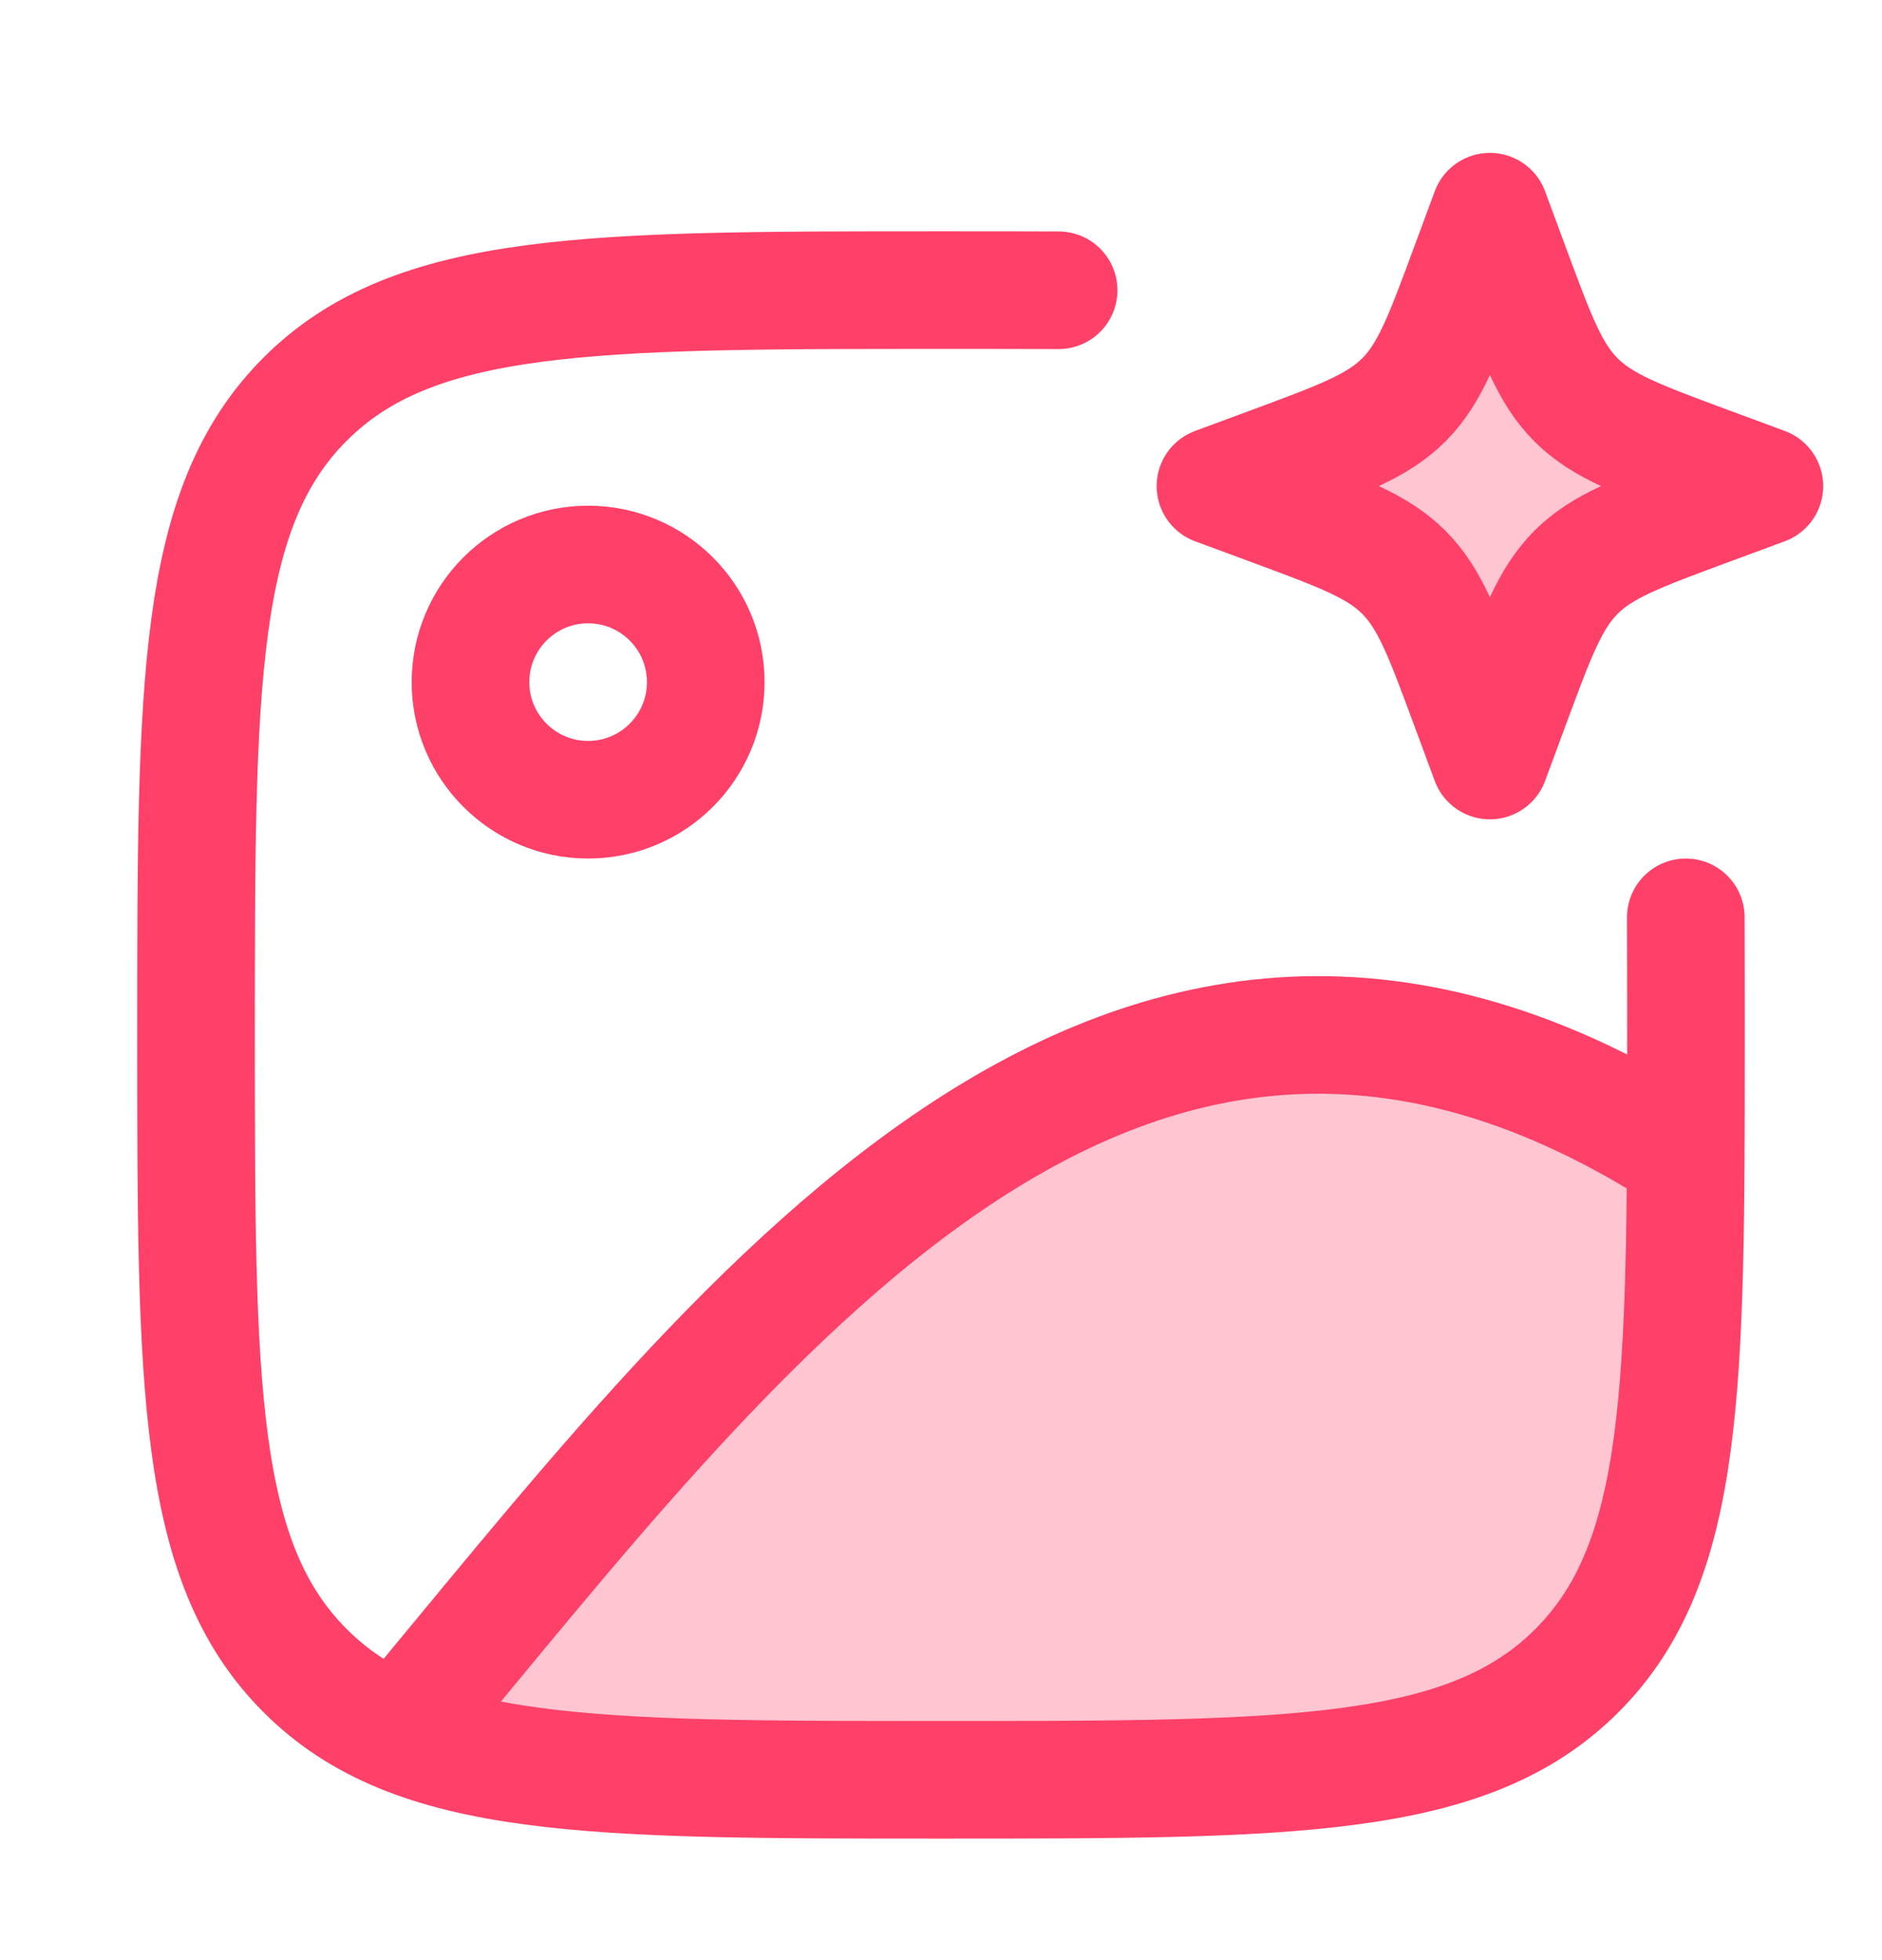
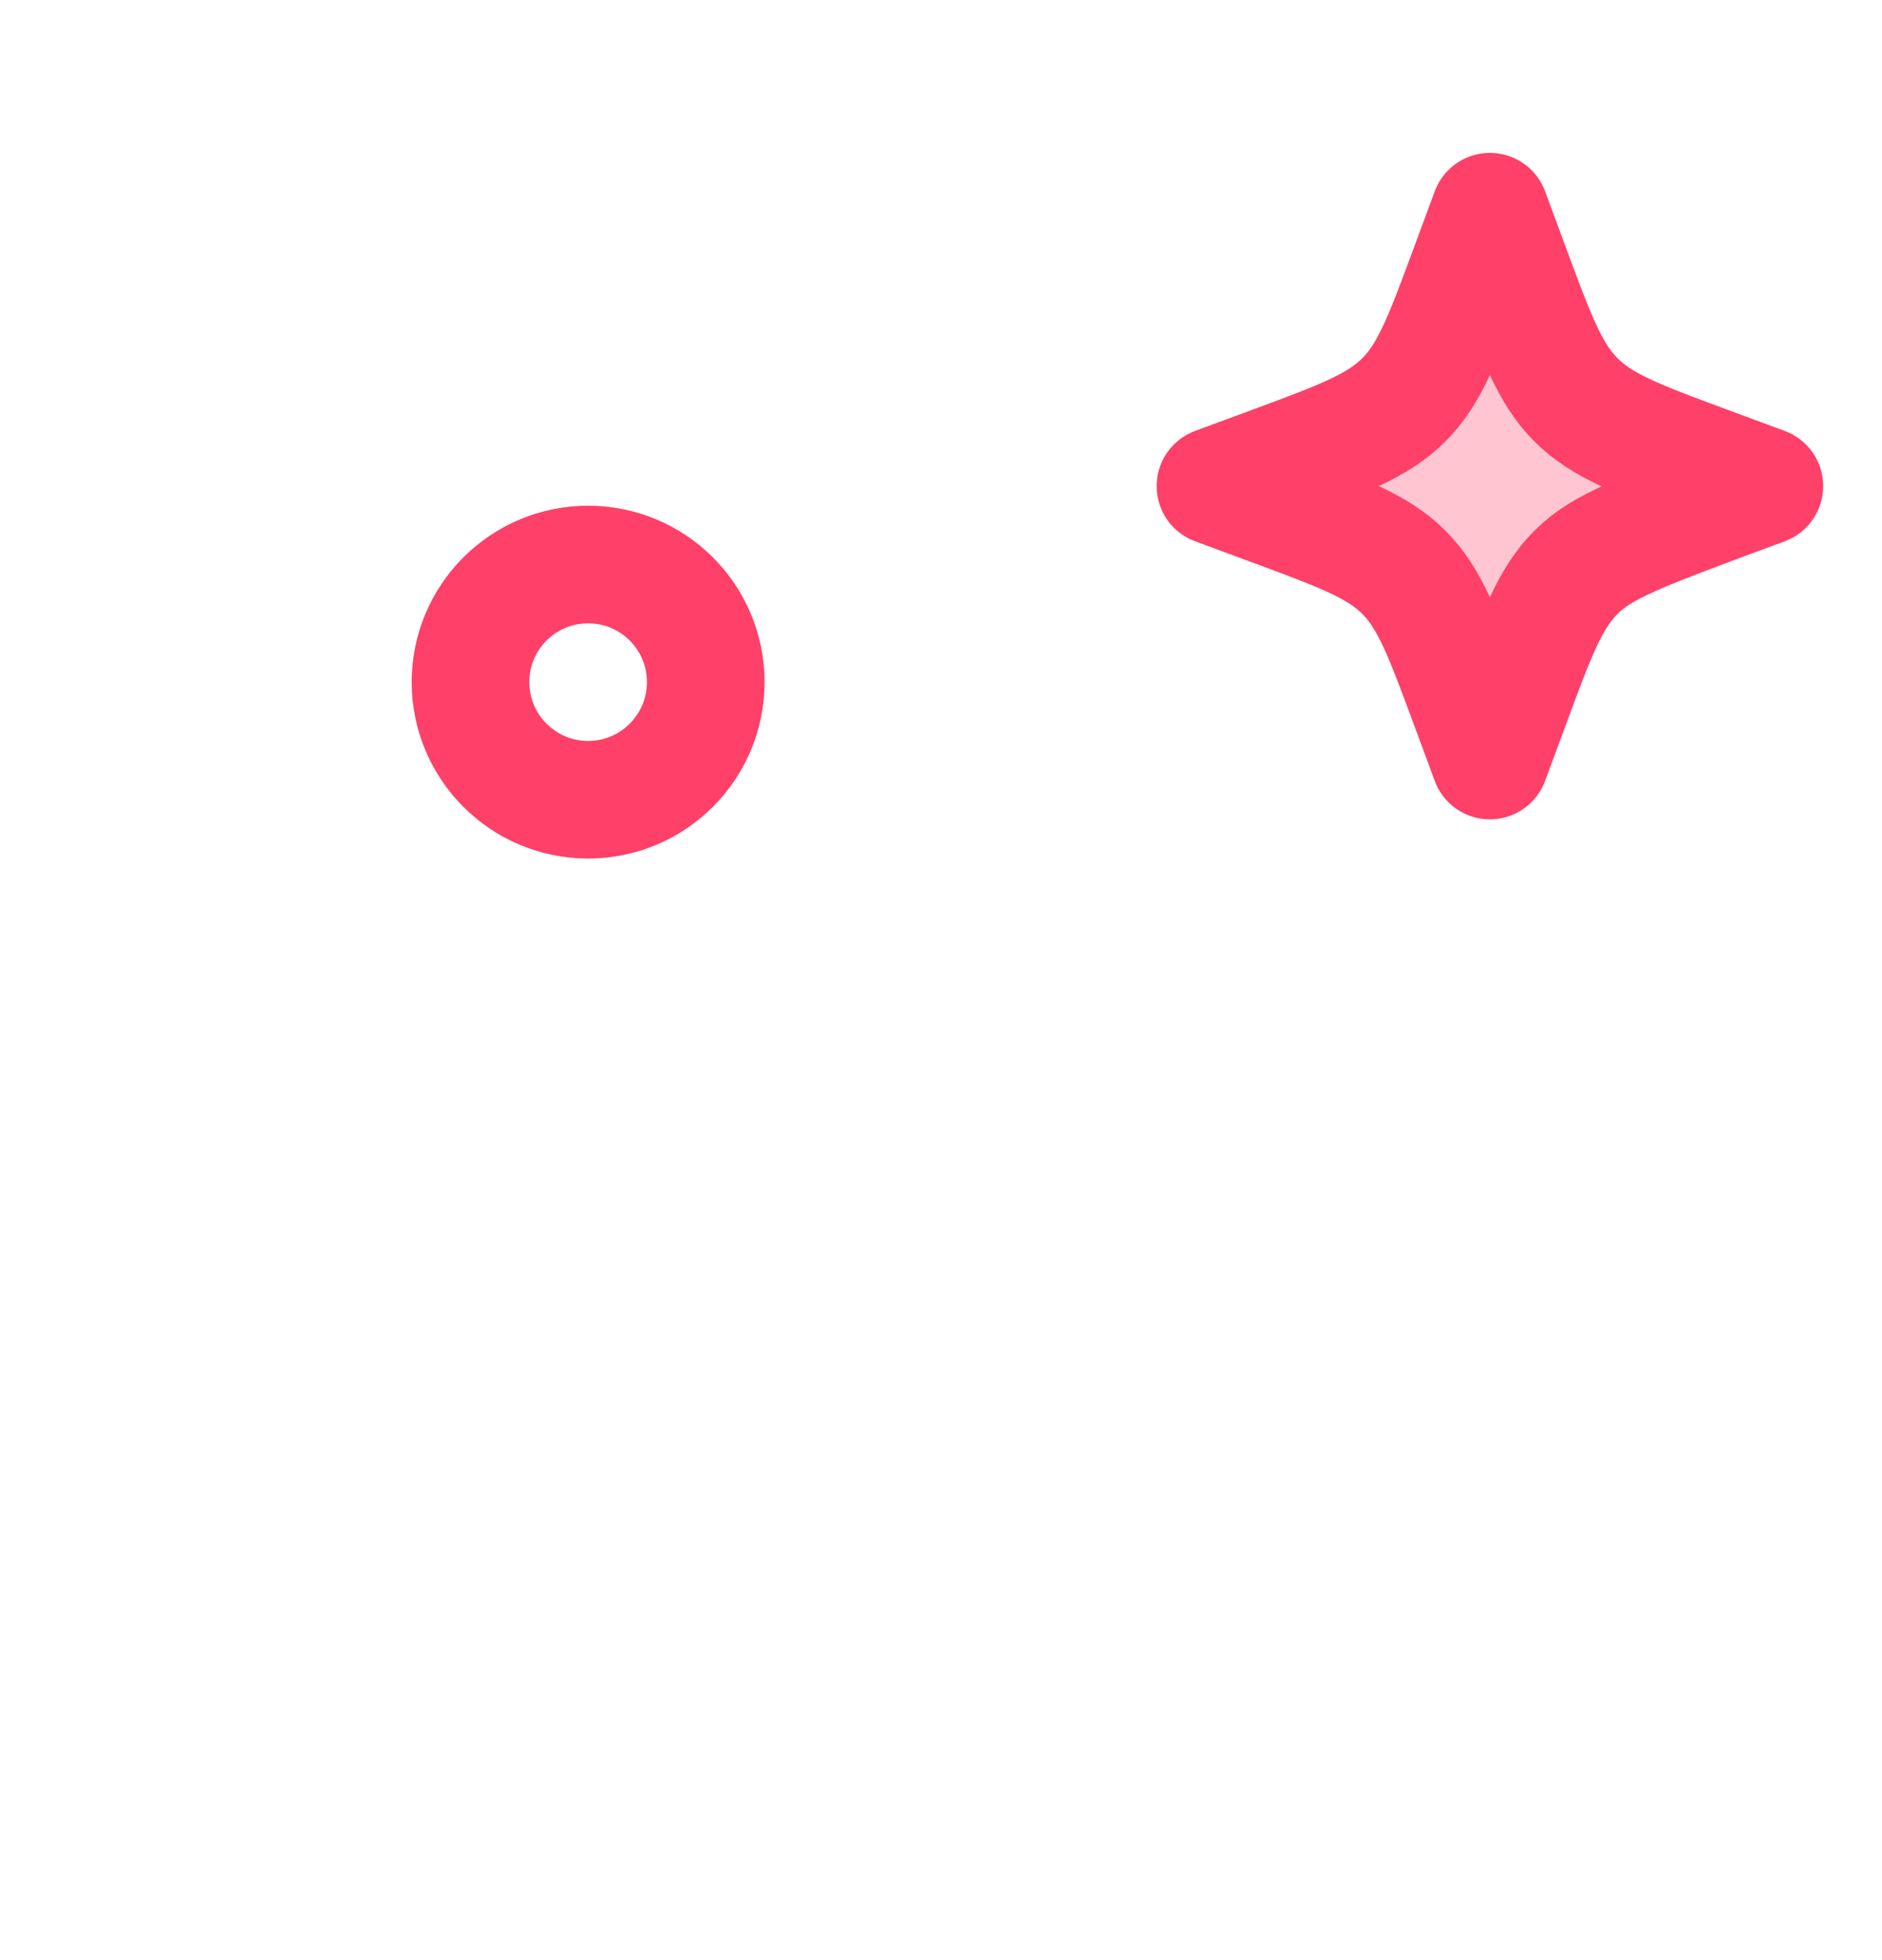
<svg xmlns="http://www.w3.org/2000/svg" width="24" height="25" viewBox="0 0 24 25" fill="none">
-   <path d="M21.5 14.498C13.9 10.498 7.667 17.832 5.5 21.998C8.333 22.332 14.8 22.799 18 21.998C22 20.998 21.5 18.998 21.5 14.498Z" fill="#FF4068" fill-opacity="0.3" />
  <path d="M7.5 10.2C8.328 10.2 9 9.528 9 8.7C9 7.871 8.328 7.2 7.5 7.2C6.672 7.2 6 7.871 6 8.7C6 9.528 6.672 10.2 7.5 10.2Z" stroke="#FF4068" stroke-width="1.5" stroke-linecap="round" stroke-linejoin="round" />
-   <path d="M21.498 11.7C21.5 12.17 21.5 12.669 21.5 13.2C21.5 17.678 21.5 19.917 20.109 21.308C18.718 22.7 16.478 22.7 12 22.7C7.522 22.7 5.282 22.7 3.891 21.308C2.5 19.917 2.5 17.678 2.5 13.2C2.5 8.721 2.5 6.482 3.891 5.091C5.282 3.7 7.522 3.7 12 3.7C12.531 3.7 13.03 3.7 13.5 3.702" stroke="#FF4068" stroke-width="1.5" stroke-linecap="round" />
-   <path d="M19 2.7L19.258 3.397C19.596 4.311 19.765 4.768 20.099 5.101C20.432 5.434 20.889 5.604 21.803 5.942L22.5 6.2L21.803 6.458C20.889 6.796 20.432 6.965 20.099 7.298C19.765 7.632 19.596 8.089 19.258 9.003L19 9.7L18.742 9.003C18.404 8.089 18.235 7.632 17.901 7.298C17.568 6.965 17.111 6.796 16.197 6.458L15.5 6.2L16.197 5.942C17.111 5.604 17.568 5.434 17.901 5.101C18.235 4.768 18.404 4.311 18.742 3.397L19 2.7Z" fill="#FF4068" fill-opacity="0.3" stroke="#FF4068" stroke-width="1.5" stroke-linejoin="round" />
-   <path d="M5 22.2C9.372 16.975 14.274 10.084 21.497 14.742" stroke="#FF4068" stroke-width="1.5" />
+   <path d="M19 2.7L19.258 3.397C19.596 4.311 19.765 4.768 20.099 5.101C20.432 5.434 20.889 5.604 21.803 5.942L22.5 6.2C20.889 6.796 20.432 6.965 20.099 7.298C19.765 7.632 19.596 8.089 19.258 9.003L19 9.7L18.742 9.003C18.404 8.089 18.235 7.632 17.901 7.298C17.568 6.965 17.111 6.796 16.197 6.458L15.5 6.2L16.197 5.942C17.111 5.604 17.568 5.434 17.901 5.101C18.235 4.768 18.404 4.311 18.742 3.397L19 2.7Z" fill="#FF4068" fill-opacity="0.3" stroke="#FF4068" stroke-width="1.5" stroke-linejoin="round" />
</svg>